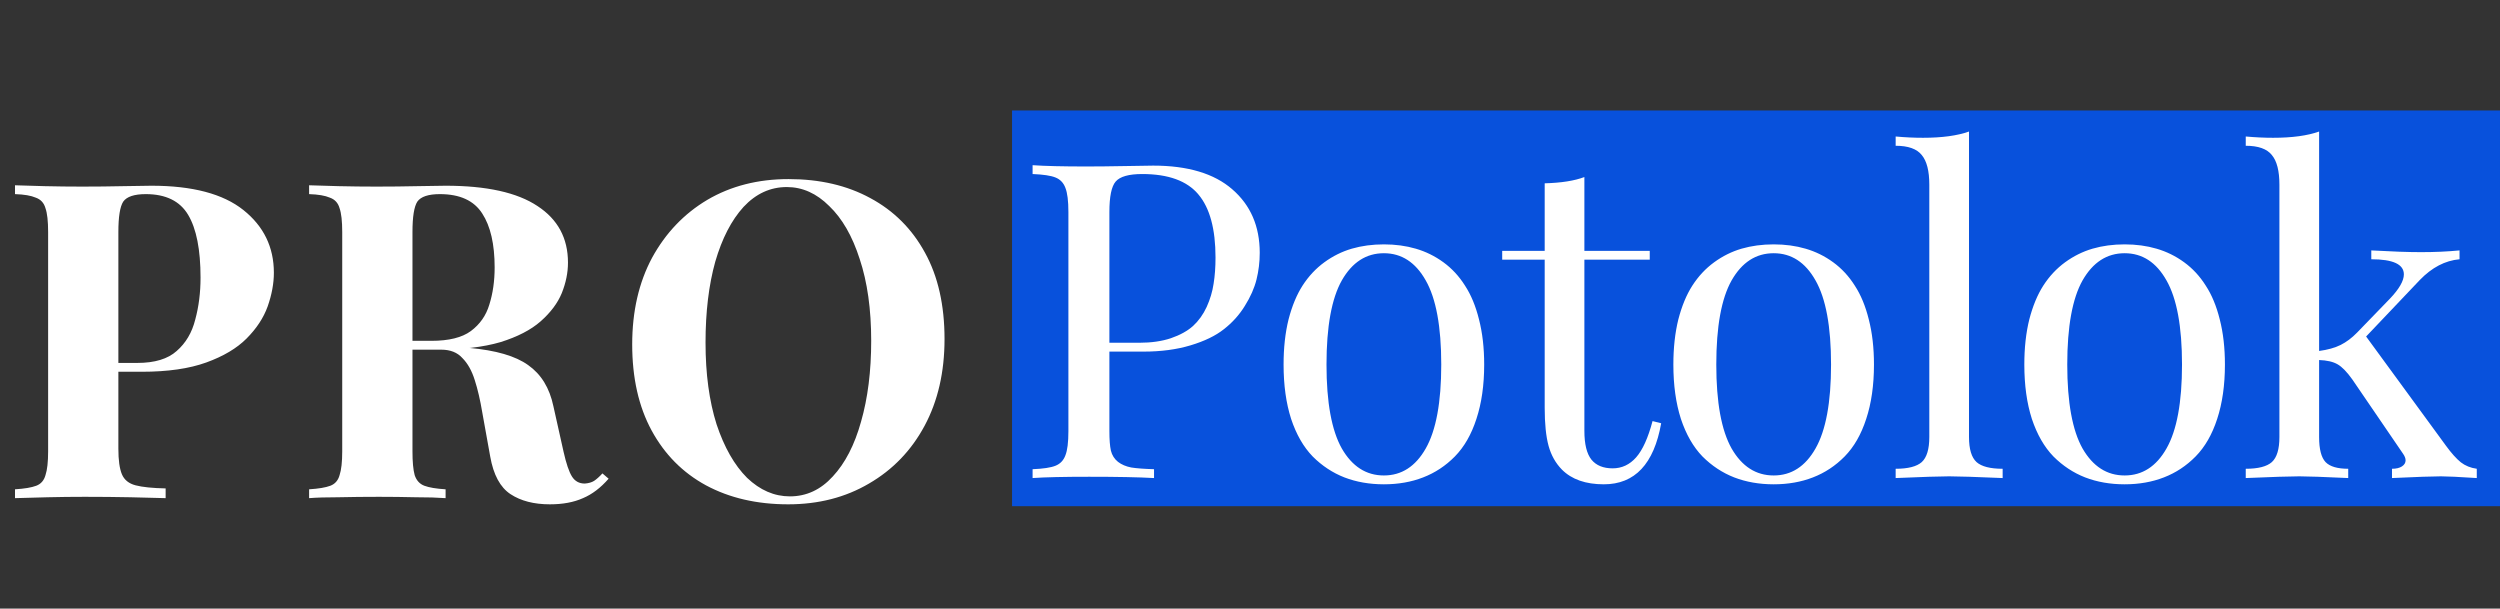
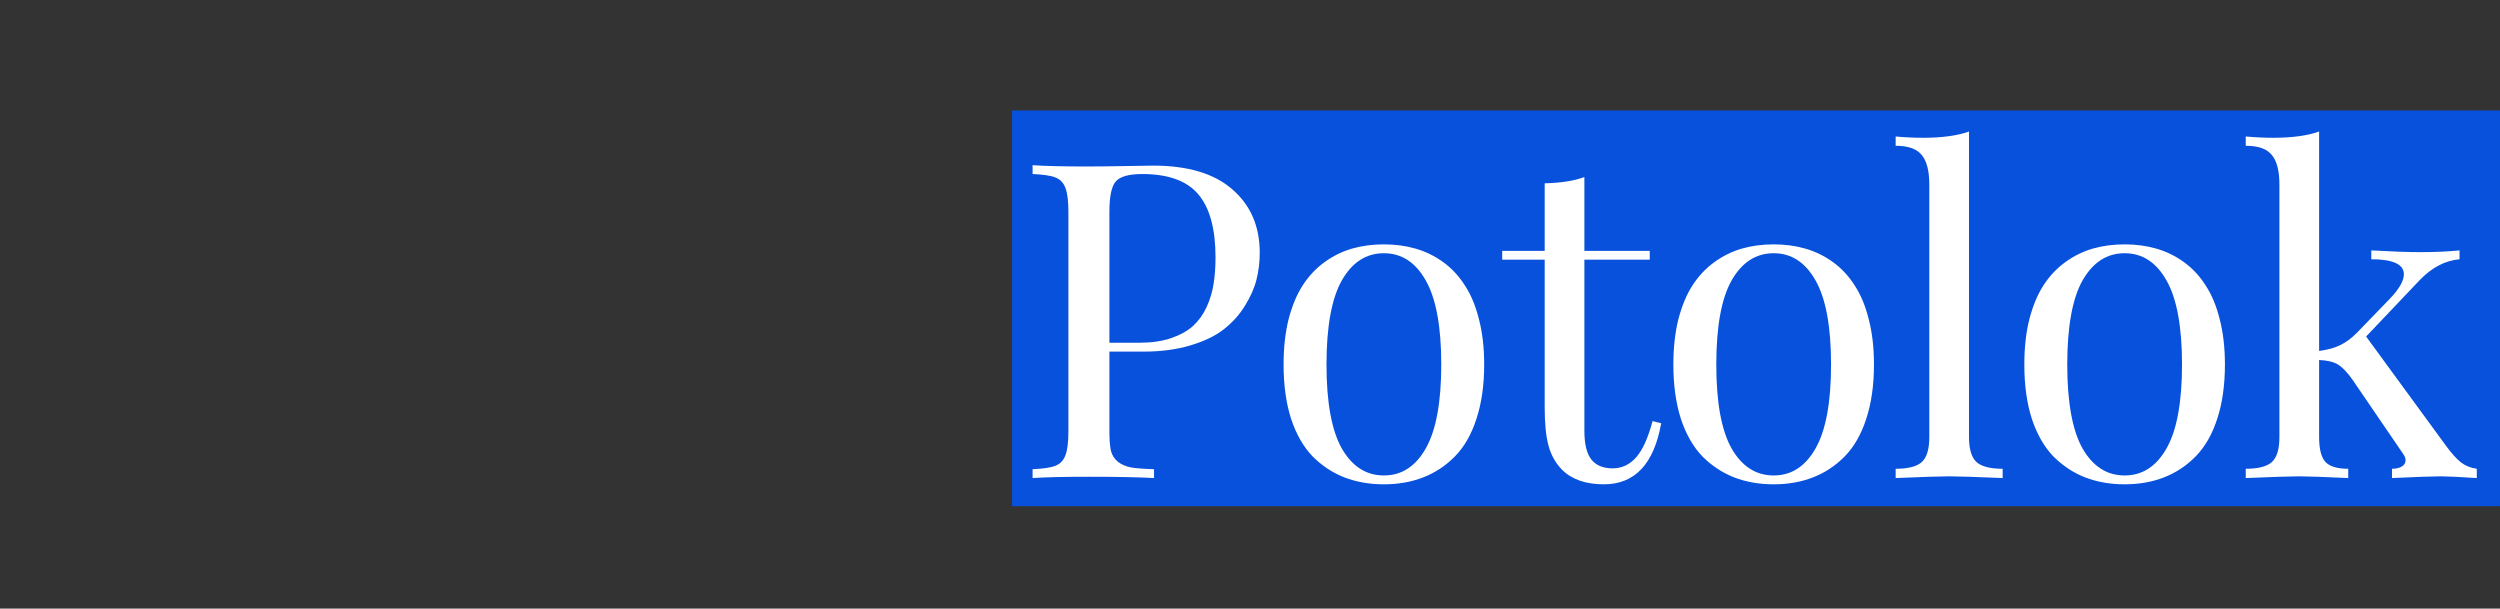
<svg xmlns="http://www.w3.org/2000/svg" width="267" height="65" viewBox="0 0 267 65" fill="none">
  <rect x="0" y="0" width="267" height="65" fill="#333333" stroke="none" />
  <path d="M266.999 11.799H108.086V54.06H266.999V11.799Z" fill="#0851DC" />
  <path d="M118.483 37.552V46.055C118.483 46.946 118.536 47.638 118.644 48.129C118.767 48.621 119.02 49.02 119.404 49.328C119.788 49.62 120.257 49.819 120.809 49.927C121.378 50.019 122.192 50.08 123.251 50.111V51.056C121.608 50.964 119.297 50.918 116.317 50.918C113.614 50.918 111.602 50.964 110.281 51.056V50.111C111.418 50.065 112.232 49.942 112.723 49.742C113.23 49.543 113.583 49.174 113.783 48.636C113.998 48.099 114.105 47.238 114.105 46.055V22.642C114.105 21.46 113.998 20.599 113.783 20.061C113.583 19.524 113.23 19.155 112.723 18.955C112.232 18.756 111.418 18.633 110.281 18.587V17.642C111.587 17.734 113.506 17.78 116.041 17.78C117.177 17.78 118.59 17.765 120.279 17.734C121.969 17.703 122.929 17.688 123.159 17.688C126.861 17.688 129.679 18.533 131.614 20.223C133.565 21.913 134.54 24.171 134.54 26.998C134.54 27.981 134.424 28.933 134.194 29.855C133.964 30.777 133.549 31.714 132.95 32.667C132.367 33.619 131.622 34.449 130.715 35.156C129.825 35.862 128.635 36.438 127.145 36.884C125.67 37.329 123.996 37.552 122.123 37.552H118.483ZM118.483 36.607H121.662C122.952 36.607 124.081 36.446 125.048 36.123C126.031 35.785 126.822 35.347 127.421 34.81C128.02 34.257 128.504 33.581 128.873 32.782C129.241 31.968 129.487 31.146 129.61 30.316C129.748 29.471 129.817 28.534 129.817 27.505C129.817 24.463 129.21 22.22 127.997 20.776C126.784 19.316 124.779 18.587 121.984 18.587C120.556 18.587 119.611 18.855 119.151 19.393C118.705 19.916 118.483 20.999 118.483 22.642V36.607ZM144.366 26.56C145.426 26.253 146.57 26.099 147.798 26.099C149.027 26.099 150.164 26.253 151.208 26.56C152.268 26.867 153.25 27.351 154.157 28.012C155.063 28.672 155.831 29.502 156.46 30.501C157.105 31.484 157.605 32.69 157.958 34.118C158.326 35.547 158.511 37.153 158.511 38.935C158.511 41.132 158.234 43.067 157.681 44.742C157.144 46.401 156.376 47.738 155.378 48.752C154.395 49.75 153.266 50.495 151.991 50.987C150.732 51.478 149.334 51.724 147.798 51.724C146.262 51.724 144.857 51.478 143.582 50.987C142.323 50.495 141.194 49.75 140.196 48.752C139.213 47.738 138.445 46.401 137.892 44.742C137.355 43.067 137.086 41.132 137.086 38.935C137.086 37.153 137.262 35.547 137.616 34.118C137.984 32.69 138.484 31.484 139.113 30.501C139.758 29.502 140.534 28.672 141.44 28.012C142.346 27.351 143.321 26.867 144.366 26.56ZM152.268 29.948C151.177 28.012 149.687 27.044 147.798 27.044C145.909 27.044 144.412 28.012 143.306 29.948C142.216 31.883 141.67 34.879 141.67 38.935C141.67 42.975 142.216 45.963 143.306 47.899C144.412 49.819 145.909 50.779 147.798 50.779C149.687 50.779 151.177 49.819 152.268 47.899C153.373 45.963 153.926 42.975 153.926 38.935C153.926 34.879 153.373 31.883 152.268 29.948ZM169.212 26.79H176.193V27.735H169.212V46.009C169.212 47.438 169.465 48.467 169.972 49.097C170.479 49.712 171.232 50.019 172.23 50.019C173.213 50.019 174.05 49.627 174.741 48.844C175.432 48.06 176.016 46.77 176.492 44.972L177.413 45.203C176.645 49.55 174.603 51.724 171.285 51.724C169.35 51.724 167.861 51.202 166.816 50.157C166.14 49.466 165.664 48.621 165.388 47.622C165.111 46.609 164.973 45.249 164.973 43.544V27.735H160.435V26.79H164.973V19.578C166.739 19.531 168.152 19.309 169.212 18.909V26.79ZM185.995 26.56C187.055 26.253 188.199 26.099 189.428 26.099C190.657 26.099 191.793 26.253 192.837 26.56C193.897 26.867 194.88 27.351 195.786 28.012C196.692 28.672 197.46 29.502 198.09 30.501C198.735 31.484 199.234 32.69 199.587 34.118C199.956 35.547 200.14 37.153 200.14 38.935C200.14 41.132 199.864 43.067 199.311 44.742C198.773 46.401 198.005 47.738 197.007 48.752C196.024 49.75 194.895 50.495 193.621 50.987C192.361 51.478 190.964 51.724 189.428 51.724C187.892 51.724 186.487 51.478 185.212 50.987C183.953 50.495 182.824 49.75 181.825 48.752C180.843 47.738 180.075 46.401 179.522 44.742C178.984 43.067 178.715 41.132 178.715 38.935C178.715 37.153 178.892 35.547 179.245 34.118C179.614 32.69 180.113 31.484 180.743 30.501C181.388 29.502 182.163 28.672 183.07 28.012C183.976 27.351 184.951 26.867 185.995 26.56ZM193.897 29.948C192.807 28.012 191.317 27.044 189.428 27.044C187.539 27.044 186.041 28.012 184.936 29.948C183.845 31.883 183.3 34.879 183.3 38.935C183.3 42.975 183.845 45.963 184.936 47.899C186.041 49.819 187.539 50.779 189.428 50.779C191.317 50.779 192.807 49.819 193.897 47.899C195.003 45.963 195.556 42.975 195.556 38.935C195.556 34.879 195.003 31.883 193.897 29.948ZM210.289 14.047V46.678C210.289 47.968 210.558 48.859 211.095 49.351C211.633 49.827 212.562 50.065 213.883 50.065V51.056C210.995 50.933 209.091 50.872 208.169 50.872C207.248 50.872 205.343 50.933 202.456 51.056V50.065C203.777 50.065 204.706 49.827 205.244 49.351C205.781 48.859 206.05 47.968 206.05 46.678V19.716C206.05 18.256 205.781 17.204 205.244 16.559C204.721 15.898 203.792 15.568 202.456 15.568V14.577C203.439 14.669 204.414 14.715 205.382 14.715C207.409 14.715 209.045 14.492 210.289 14.047ZM223.479 26.56C224.538 26.253 225.681 26.099 226.91 26.099C228.139 26.099 229.276 26.253 230.32 26.56C231.38 26.867 232.364 27.351 233.269 28.012C234.176 28.672 234.944 29.502 235.572 30.501C236.218 31.484 236.717 32.69 237.071 34.118C237.438 35.547 237.622 37.153 237.622 38.935C237.622 41.132 237.346 43.067 236.795 44.742C236.256 46.401 235.489 47.738 234.489 48.752C233.507 49.75 232.379 50.495 231.103 50.987C229.844 51.478 228.446 51.724 226.91 51.724C225.375 51.724 223.97 51.478 222.694 50.987C221.435 50.495 220.307 49.75 219.308 48.752C218.326 47.738 217.558 46.401 217.004 44.742C216.466 43.067 216.198 41.132 216.198 38.935C216.198 37.153 216.374 35.547 216.728 34.118C217.097 32.69 217.596 31.484 218.225 30.501C218.87 29.502 219.647 28.672 220.552 28.012C221.459 27.351 222.435 26.867 223.479 26.56ZM231.38 29.948C230.29 28.012 228.8 27.044 226.91 27.044C225.021 27.044 223.524 28.012 222.417 29.948C221.328 31.883 220.783 34.879 220.783 38.935C220.783 42.975 221.328 45.963 222.417 47.899C223.524 49.819 225.021 50.779 226.91 50.779C228.8 50.779 230.29 49.819 231.38 47.899C232.486 45.963 233.039 42.975 233.039 38.935C233.039 34.879 232.486 31.883 231.38 29.948ZM252.701 35.939L261.226 47.599C261.809 48.398 262.339 48.99 262.815 49.374C263.291 49.742 263.859 49.973 264.52 50.065V51.056C262.615 50.933 261.341 50.872 260.696 50.872C259.851 50.872 258.107 50.933 255.465 51.056V50.065C255.911 50.065 256.265 49.981 256.527 49.812C256.786 49.642 256.917 49.428 256.917 49.166C256.917 48.951 256.825 48.713 256.641 48.452L251.228 40.525C250.659 39.726 250.136 39.188 249.66 38.912C249.184 38.635 248.523 38.481 247.681 38.451V46.678C247.681 47.968 247.91 48.859 248.371 49.351C248.832 49.827 249.639 50.065 250.79 50.065V51.056C248.148 50.933 246.404 50.872 245.56 50.872C244.64 50.872 242.735 50.933 239.846 51.056V50.065C241.167 50.065 242.096 49.827 242.634 49.351C243.173 48.859 243.441 47.968 243.441 46.678V19.716C243.441 18.256 243.173 17.204 242.634 16.559C242.111 15.898 241.182 15.568 239.846 15.568V14.577C240.846 14.669 241.819 14.715 242.772 14.715C244.8 14.715 246.435 14.492 247.681 14.047V37.483C248.601 37.36 249.368 37.145 249.984 36.838C250.597 36.53 251.18 36.093 251.734 35.524L255.236 31.906C256.233 30.862 256.733 29.993 256.733 29.302C256.733 28.227 255.575 27.689 253.254 27.689V26.744C255.435 26.867 257.209 26.929 258.577 26.929C260.05 26.929 261.417 26.867 262.678 26.744V27.689C261.142 27.827 259.729 28.565 258.438 29.901L252.701 35.939Z" fill="white" />
-   <path d="M1.602 19.788C2.388 19.819 3.442 19.851 4.763 19.882C6.115 19.913 7.452 19.929 8.773 19.929C10.283 19.929 11.745 19.913 13.161 19.882C14.576 19.851 15.583 19.835 16.18 19.835C20.552 19.835 23.824 20.7 25.994 22.431C28.164 24.161 29.25 26.395 29.25 29.132C29.25 30.265 29.029 31.46 28.589 32.719C28.149 33.946 27.394 35.094 26.324 36.164C25.286 37.203 23.855 38.052 22.031 38.713C20.206 39.373 17.91 39.704 15.142 39.704H10.33V38.76H14.671C16.526 38.76 17.926 38.335 18.87 37.486C19.845 36.636 20.505 35.519 20.851 34.135C21.229 32.751 21.418 31.256 21.418 29.651C21.418 26.662 20.977 24.428 20.096 22.95C19.216 21.471 17.706 20.732 15.567 20.732C14.34 20.732 13.538 20.999 13.161 21.534C12.815 22.069 12.642 23.154 12.642 24.79V47.916C12.642 49.143 12.768 50.055 13.019 50.653C13.271 51.251 13.758 51.644 14.482 51.833C15.205 52.022 16.275 52.132 17.69 52.163V53.202C16.715 53.17 15.457 53.139 13.916 53.107C12.374 53.076 10.755 53.06 9.056 53.06C7.704 53.06 6.383 53.076 5.093 53.107C3.803 53.139 2.64 53.17 1.602 53.202V52.258C2.608 52.195 3.363 52.069 3.866 51.88C4.37 51.691 4.7 51.314 4.857 50.747C5.046 50.181 5.14 49.332 5.14 48.199V24.79C5.14 23.626 5.046 22.777 4.857 22.242C4.7 21.675 4.354 21.298 3.819 21.109C3.316 20.889 2.577 20.763 1.602 20.732V19.788ZM33.012 19.788C33.798 19.819 34.852 19.851 36.173 19.882C37.525 19.913 38.862 19.929 40.183 19.929C41.693 19.929 43.156 19.913 44.571 19.882C45.986 19.851 46.993 19.835 47.59 19.835C51.963 19.835 55.234 20.558 57.404 22.006C59.574 23.422 60.66 25.435 60.66 28.047C60.66 29.117 60.44 30.202 59.999 31.303C59.559 32.373 58.804 33.38 57.734 34.324C56.696 35.236 55.265 35.975 53.441 36.542C51.617 37.077 49.321 37.344 46.553 37.344H42.023V36.4H46.081C47.937 36.4 49.336 36.054 50.28 35.362C51.255 34.638 51.916 33.694 52.261 32.53C52.639 31.335 52.828 30.013 52.828 28.566C52.828 26.08 52.387 24.161 51.507 22.808C50.626 21.424 49.116 20.732 46.977 20.732C45.751 20.732 44.948 20.999 44.571 21.534C44.225 22.069 44.052 23.154 44.052 24.79V48.199C44.052 49.332 44.131 50.181 44.288 50.747C44.477 51.314 44.823 51.691 45.326 51.88C45.829 52.069 46.584 52.195 47.59 52.258V53.202C46.741 53.139 45.672 53.107 44.382 53.107C43.093 53.076 41.787 53.06 40.466 53.06C38.956 53.06 37.525 53.076 36.173 53.107C34.852 53.107 33.798 53.139 33.012 53.202V52.258C34.018 52.195 34.773 52.069 35.276 51.88C35.78 51.691 36.11 51.314 36.267 50.747C36.456 50.181 36.55 49.332 36.55 48.199V24.79C36.55 23.626 36.456 22.777 36.267 22.242C36.11 21.675 35.764 21.298 35.229 21.109C34.726 20.889 33.987 20.763 33.012 20.732V19.788ZM41.929 36.542C43.281 36.573 44.445 36.636 45.42 36.731C46.427 36.825 47.307 36.919 48.062 37.014C48.817 37.077 49.494 37.124 50.091 37.155C52.953 37.407 55.061 38.02 56.413 38.996C57.797 39.971 58.694 41.434 59.103 43.385L60.188 48.246C60.471 49.505 60.77 50.386 61.084 50.889C61.399 51.392 61.855 51.644 62.453 51.644C62.861 51.613 63.192 51.518 63.443 51.361C63.726 51.172 64.025 50.905 64.34 50.559L65 51.125C64.151 52.1 63.239 52.792 62.264 53.202C61.289 53.642 60.109 53.862 58.725 53.862C57.027 53.862 55.627 53.5 54.526 52.777C53.425 52.053 52.702 50.716 52.356 48.765L51.507 44.046C51.286 42.724 51.019 41.576 50.705 40.6C50.39 39.594 49.95 38.807 49.383 38.241C48.849 37.643 48.094 37.344 47.119 37.344H42.023L41.929 36.542ZM84.221 19.127C87.555 19.127 90.465 19.803 92.949 21.156C95.466 22.509 97.416 24.46 98.8 27.009C100.184 29.525 100.876 32.593 100.876 36.211C100.876 39.735 100.168 42.819 98.753 45.462C97.337 48.105 95.356 50.165 92.808 51.644C90.291 53.123 87.413 53.862 84.174 53.862C80.84 53.862 77.915 53.186 75.398 51.833C72.913 50.48 70.979 48.529 69.595 45.981C68.211 43.432 67.519 40.365 67.519 36.778C67.519 33.254 68.227 30.171 69.642 27.528C71.089 24.885 73.055 22.824 75.54 21.345C78.056 19.866 80.95 19.127 84.221 19.127ZM84.032 19.977C82.271 19.977 80.73 20.684 79.409 22.1C78.119 23.516 77.112 25.467 76.389 27.952C75.697 30.438 75.351 33.317 75.351 36.589C75.351 39.924 75.744 42.834 76.531 45.32C77.348 47.774 78.433 49.678 79.786 51.031C81.17 52.352 82.695 53.013 84.363 53.013C86.124 53.013 87.649 52.305 88.939 50.889C90.26 49.473 91.267 47.523 91.959 45.037C92.682 42.52 93.044 39.641 93.044 36.4C93.044 33.034 92.635 30.123 91.817 27.669C91.031 25.215 89.945 23.327 88.562 22.006C87.209 20.653 85.699 19.977 84.032 19.977Z" fill="white" />
</svg>